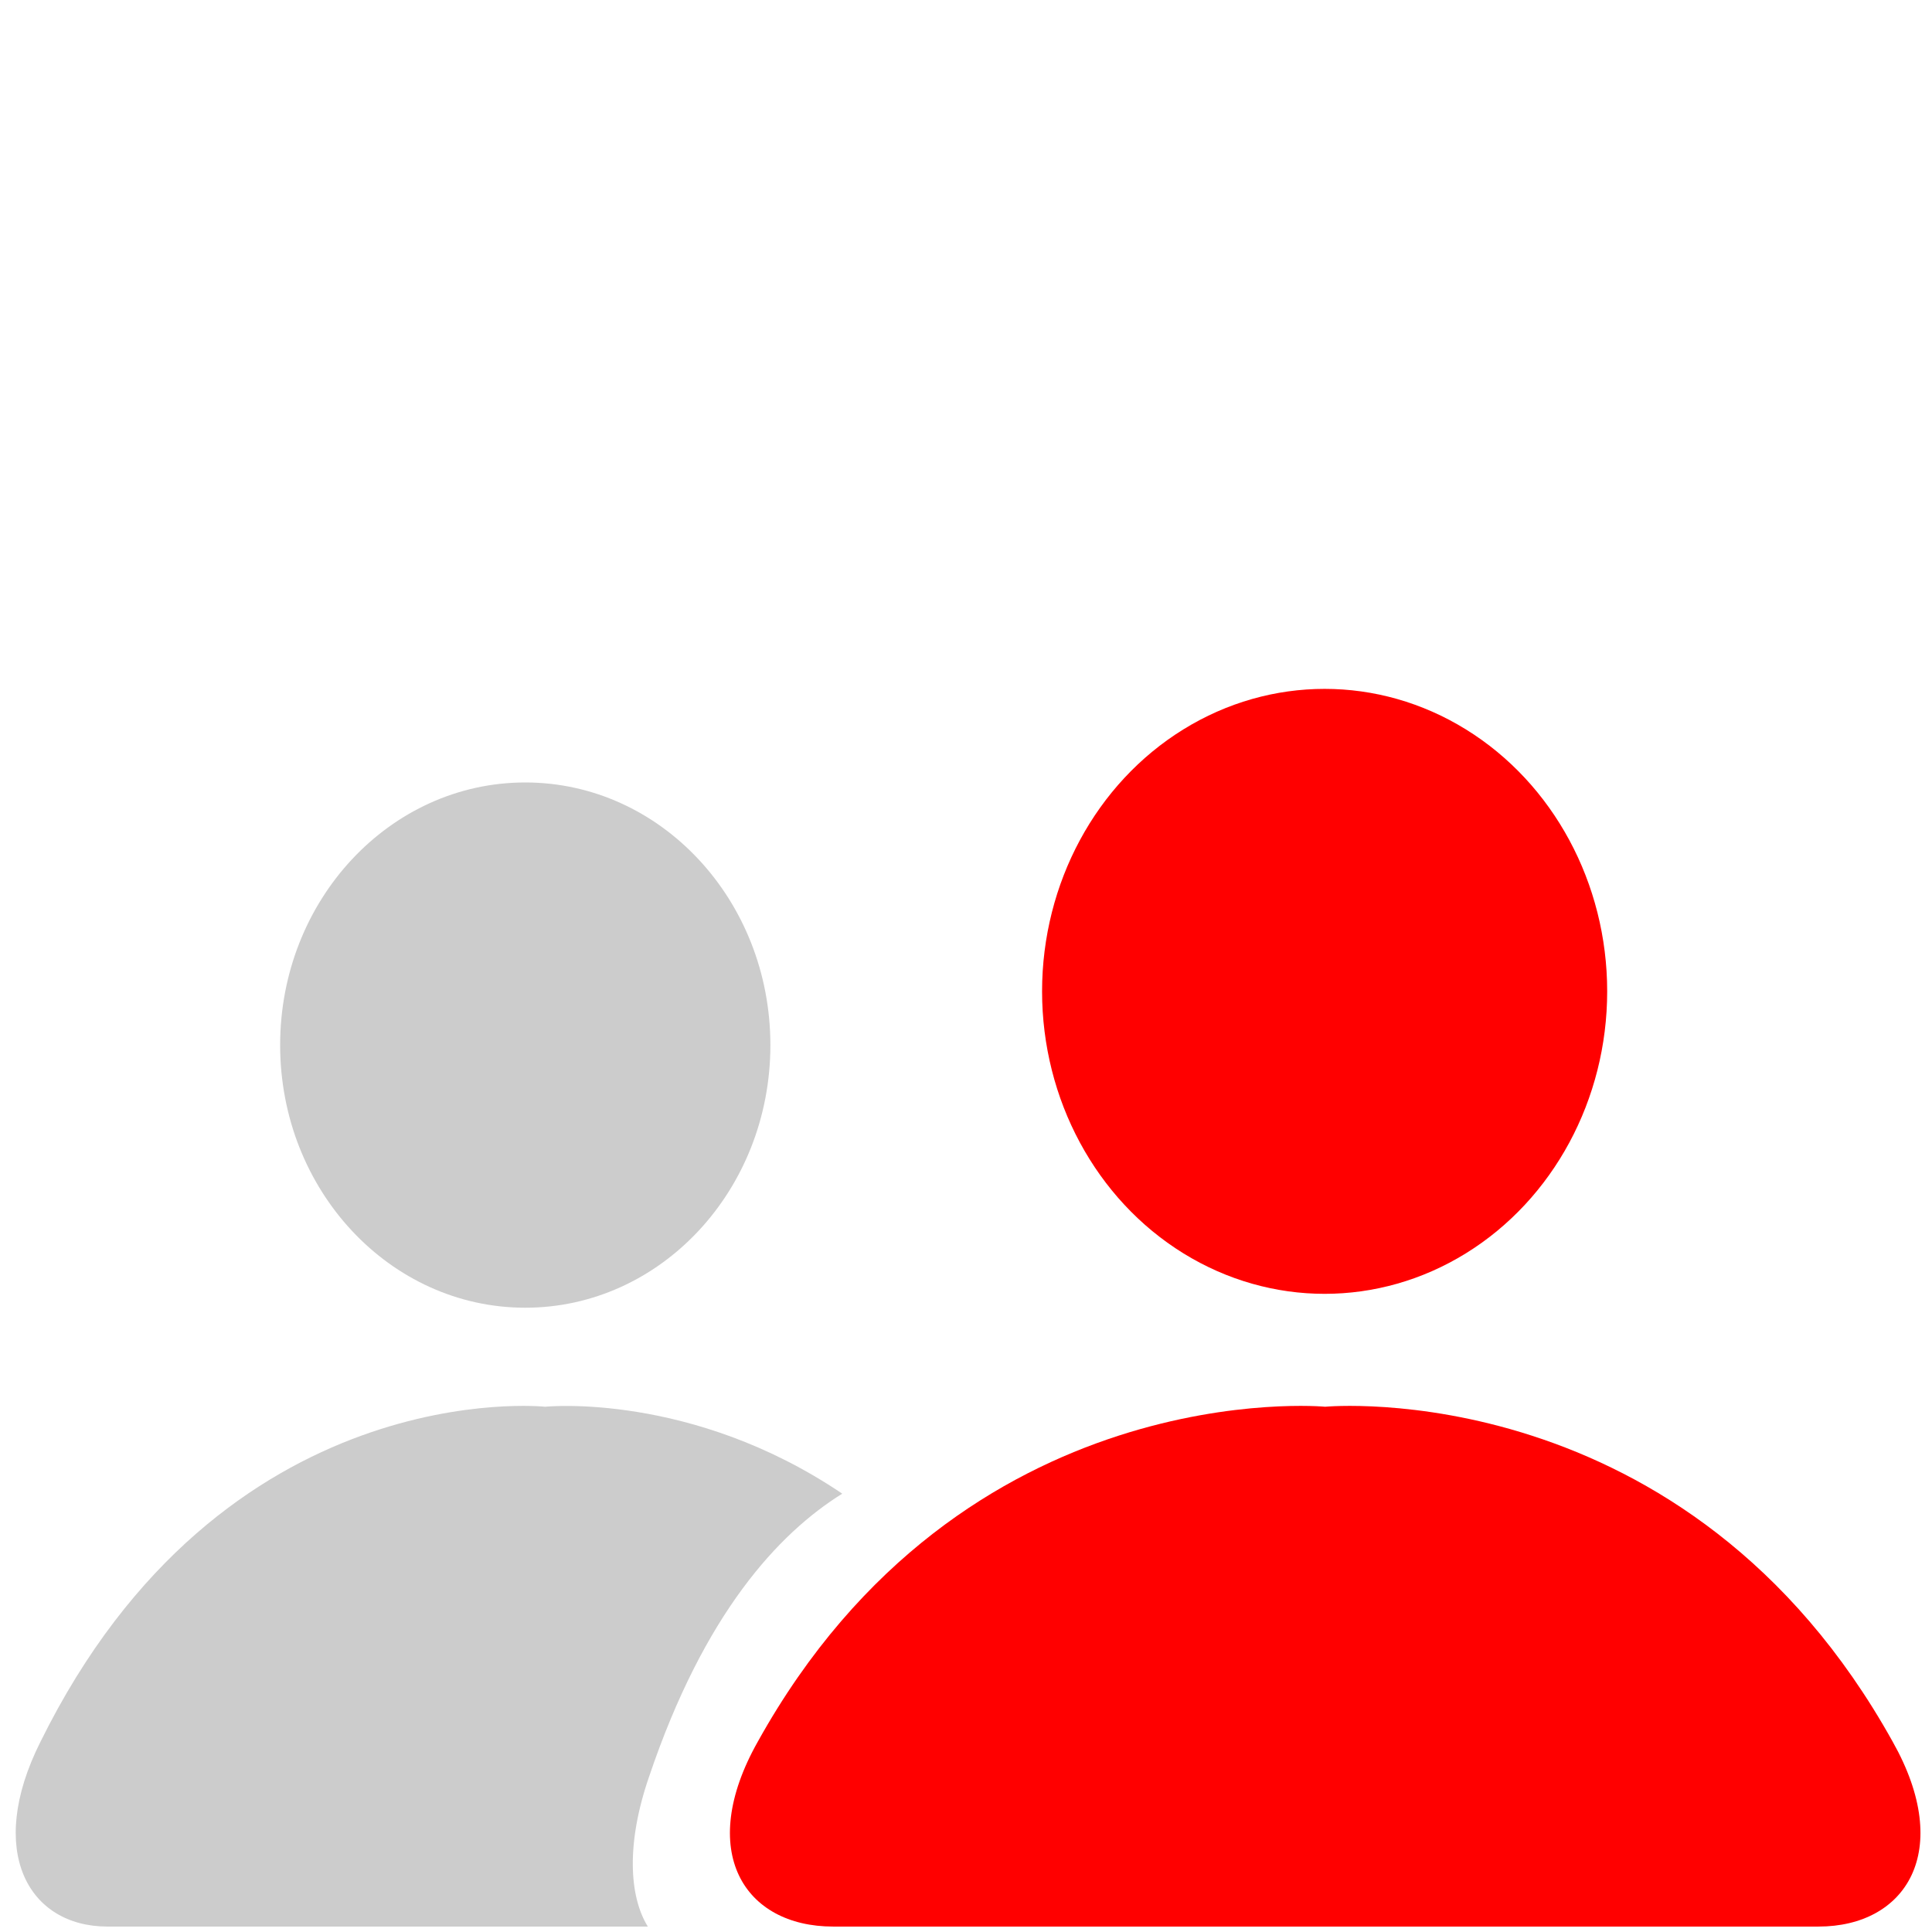
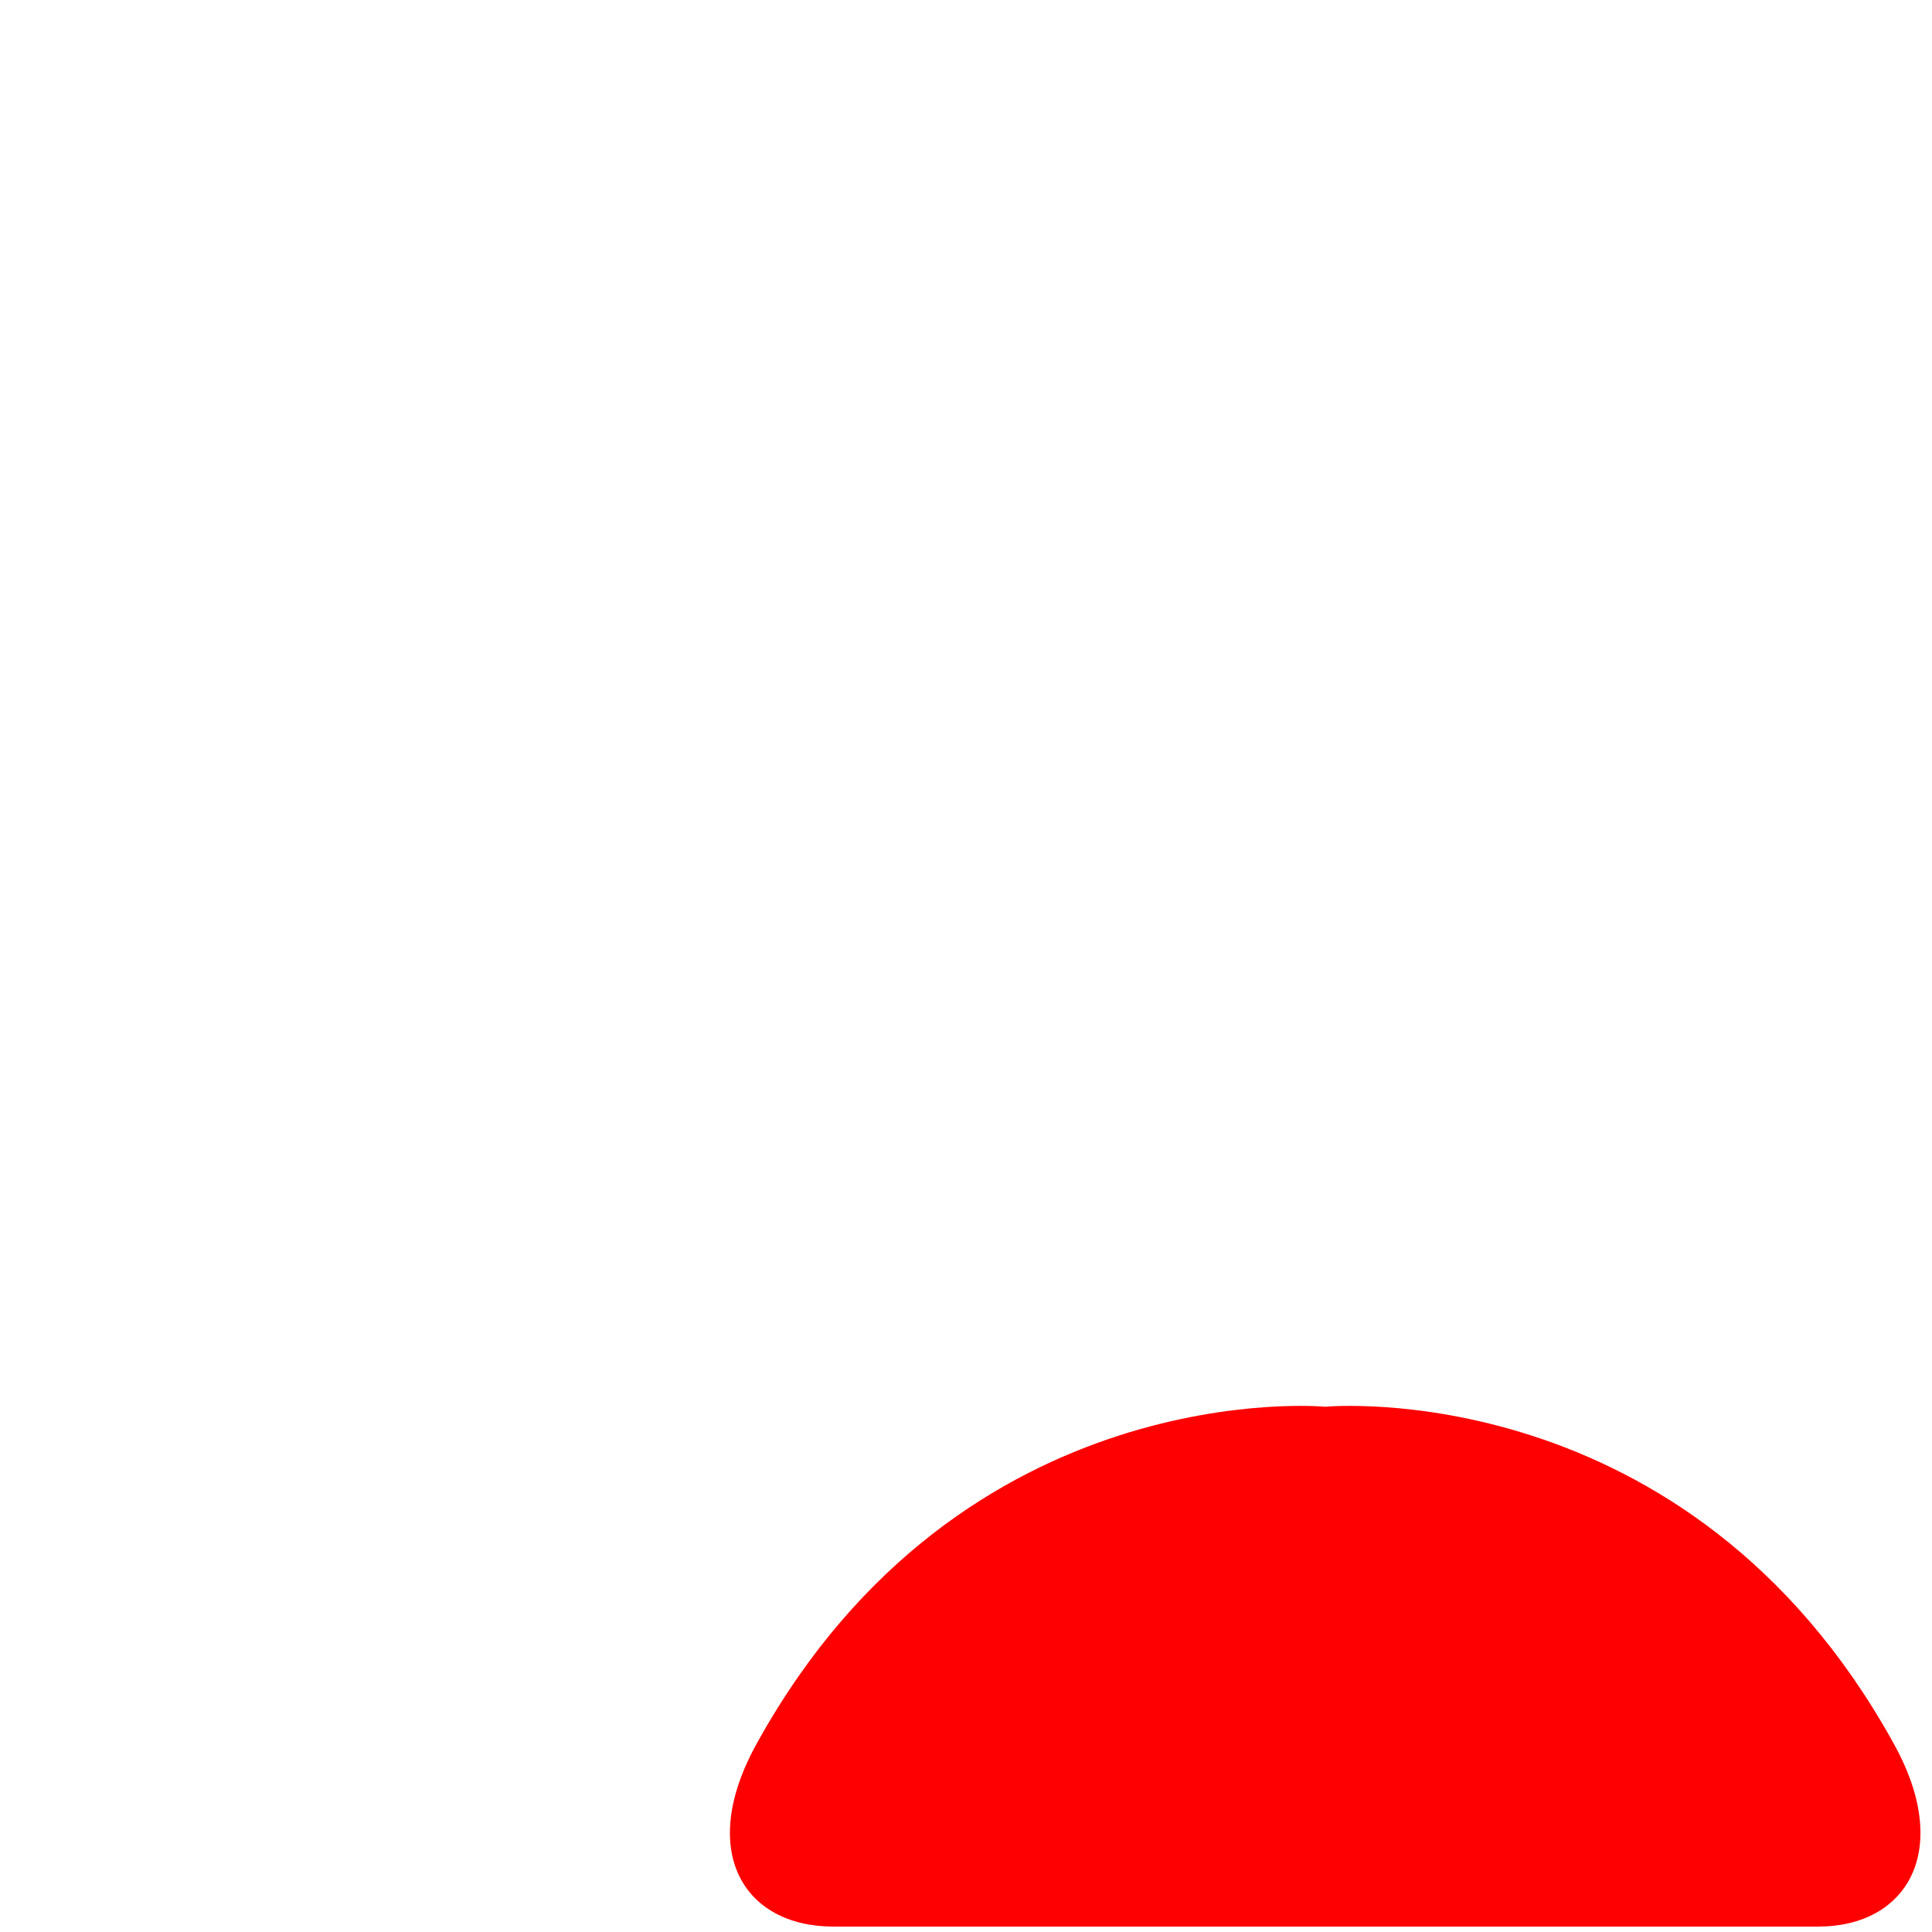
<svg xmlns="http://www.w3.org/2000/svg" version="1.1" id="レイヤー_1" x="0px" y="0px" viewBox="0 0 320 320" style="enable-background:new 0 0 320 320;" xml:space="preserve">
  <style type="text/css">
	.st0{fill:#FF0000;}
	.st1{fill:#CCCCCC;}
</style>
  <g>
-     <ellipse class="st0" cx="219.4" cy="164.2" rx="46.8" ry="50.1" />
-     <ellipse class="st1" cx="87" cy="173.1" rx="40.6" ry="43.5" />
    <path class="st0" d="M313.5,288.5c-34-61.2-94-55.5-94-55.5s-60-5.7-94,55.5c-10.2,18.1-2.3,30.6,12.5,30.6s81.6,0,81.6,0   s66.8,0,81.6,0C315.7,319.1,323.7,306.6,313.5,288.5z" />
-     <path class="st1" d="M107.5,294.3c9.1-27,21.4-40.3,32-46.9c-25-16.9-49.2-14.4-49.2-14.4s-53.4-5.7-83.6,55.5   c-9.1,18.1-2,30.6,11.1,30.6s72.5,0,72.5,0s7.1,0,17,0C104.2,314.1,103.7,305.3,107.5,294.3z" />
  </g>
</svg>